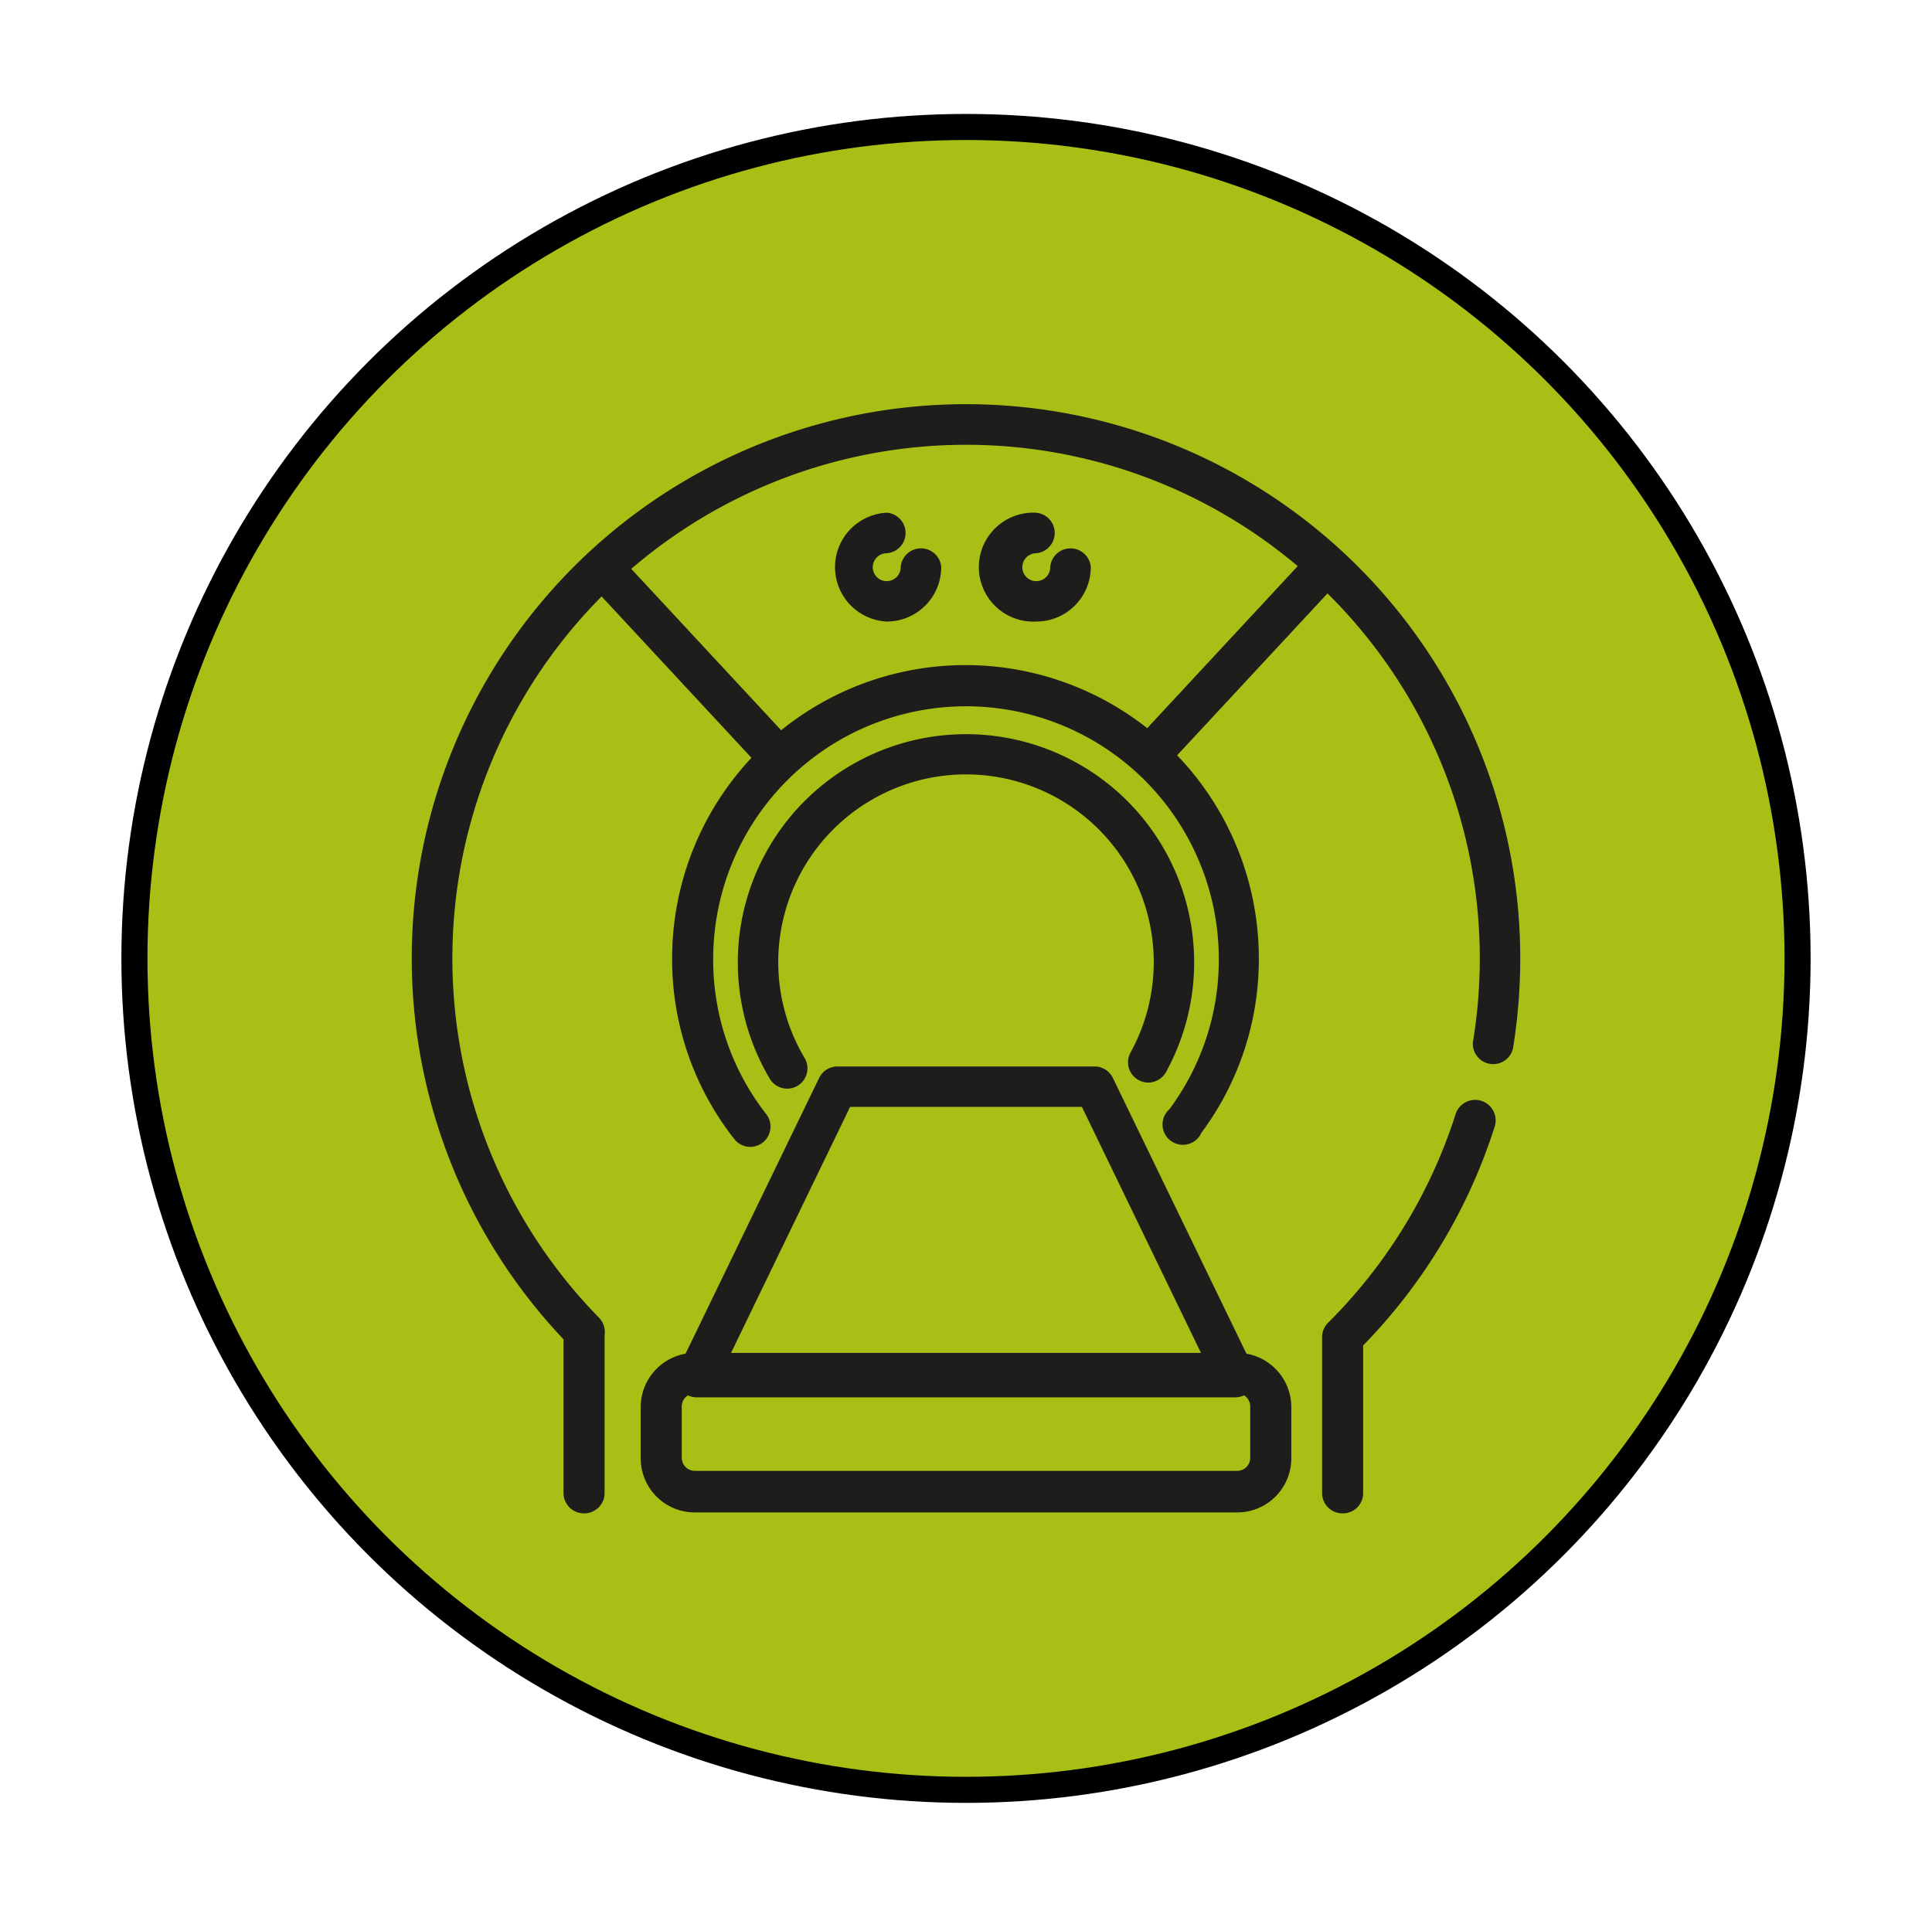
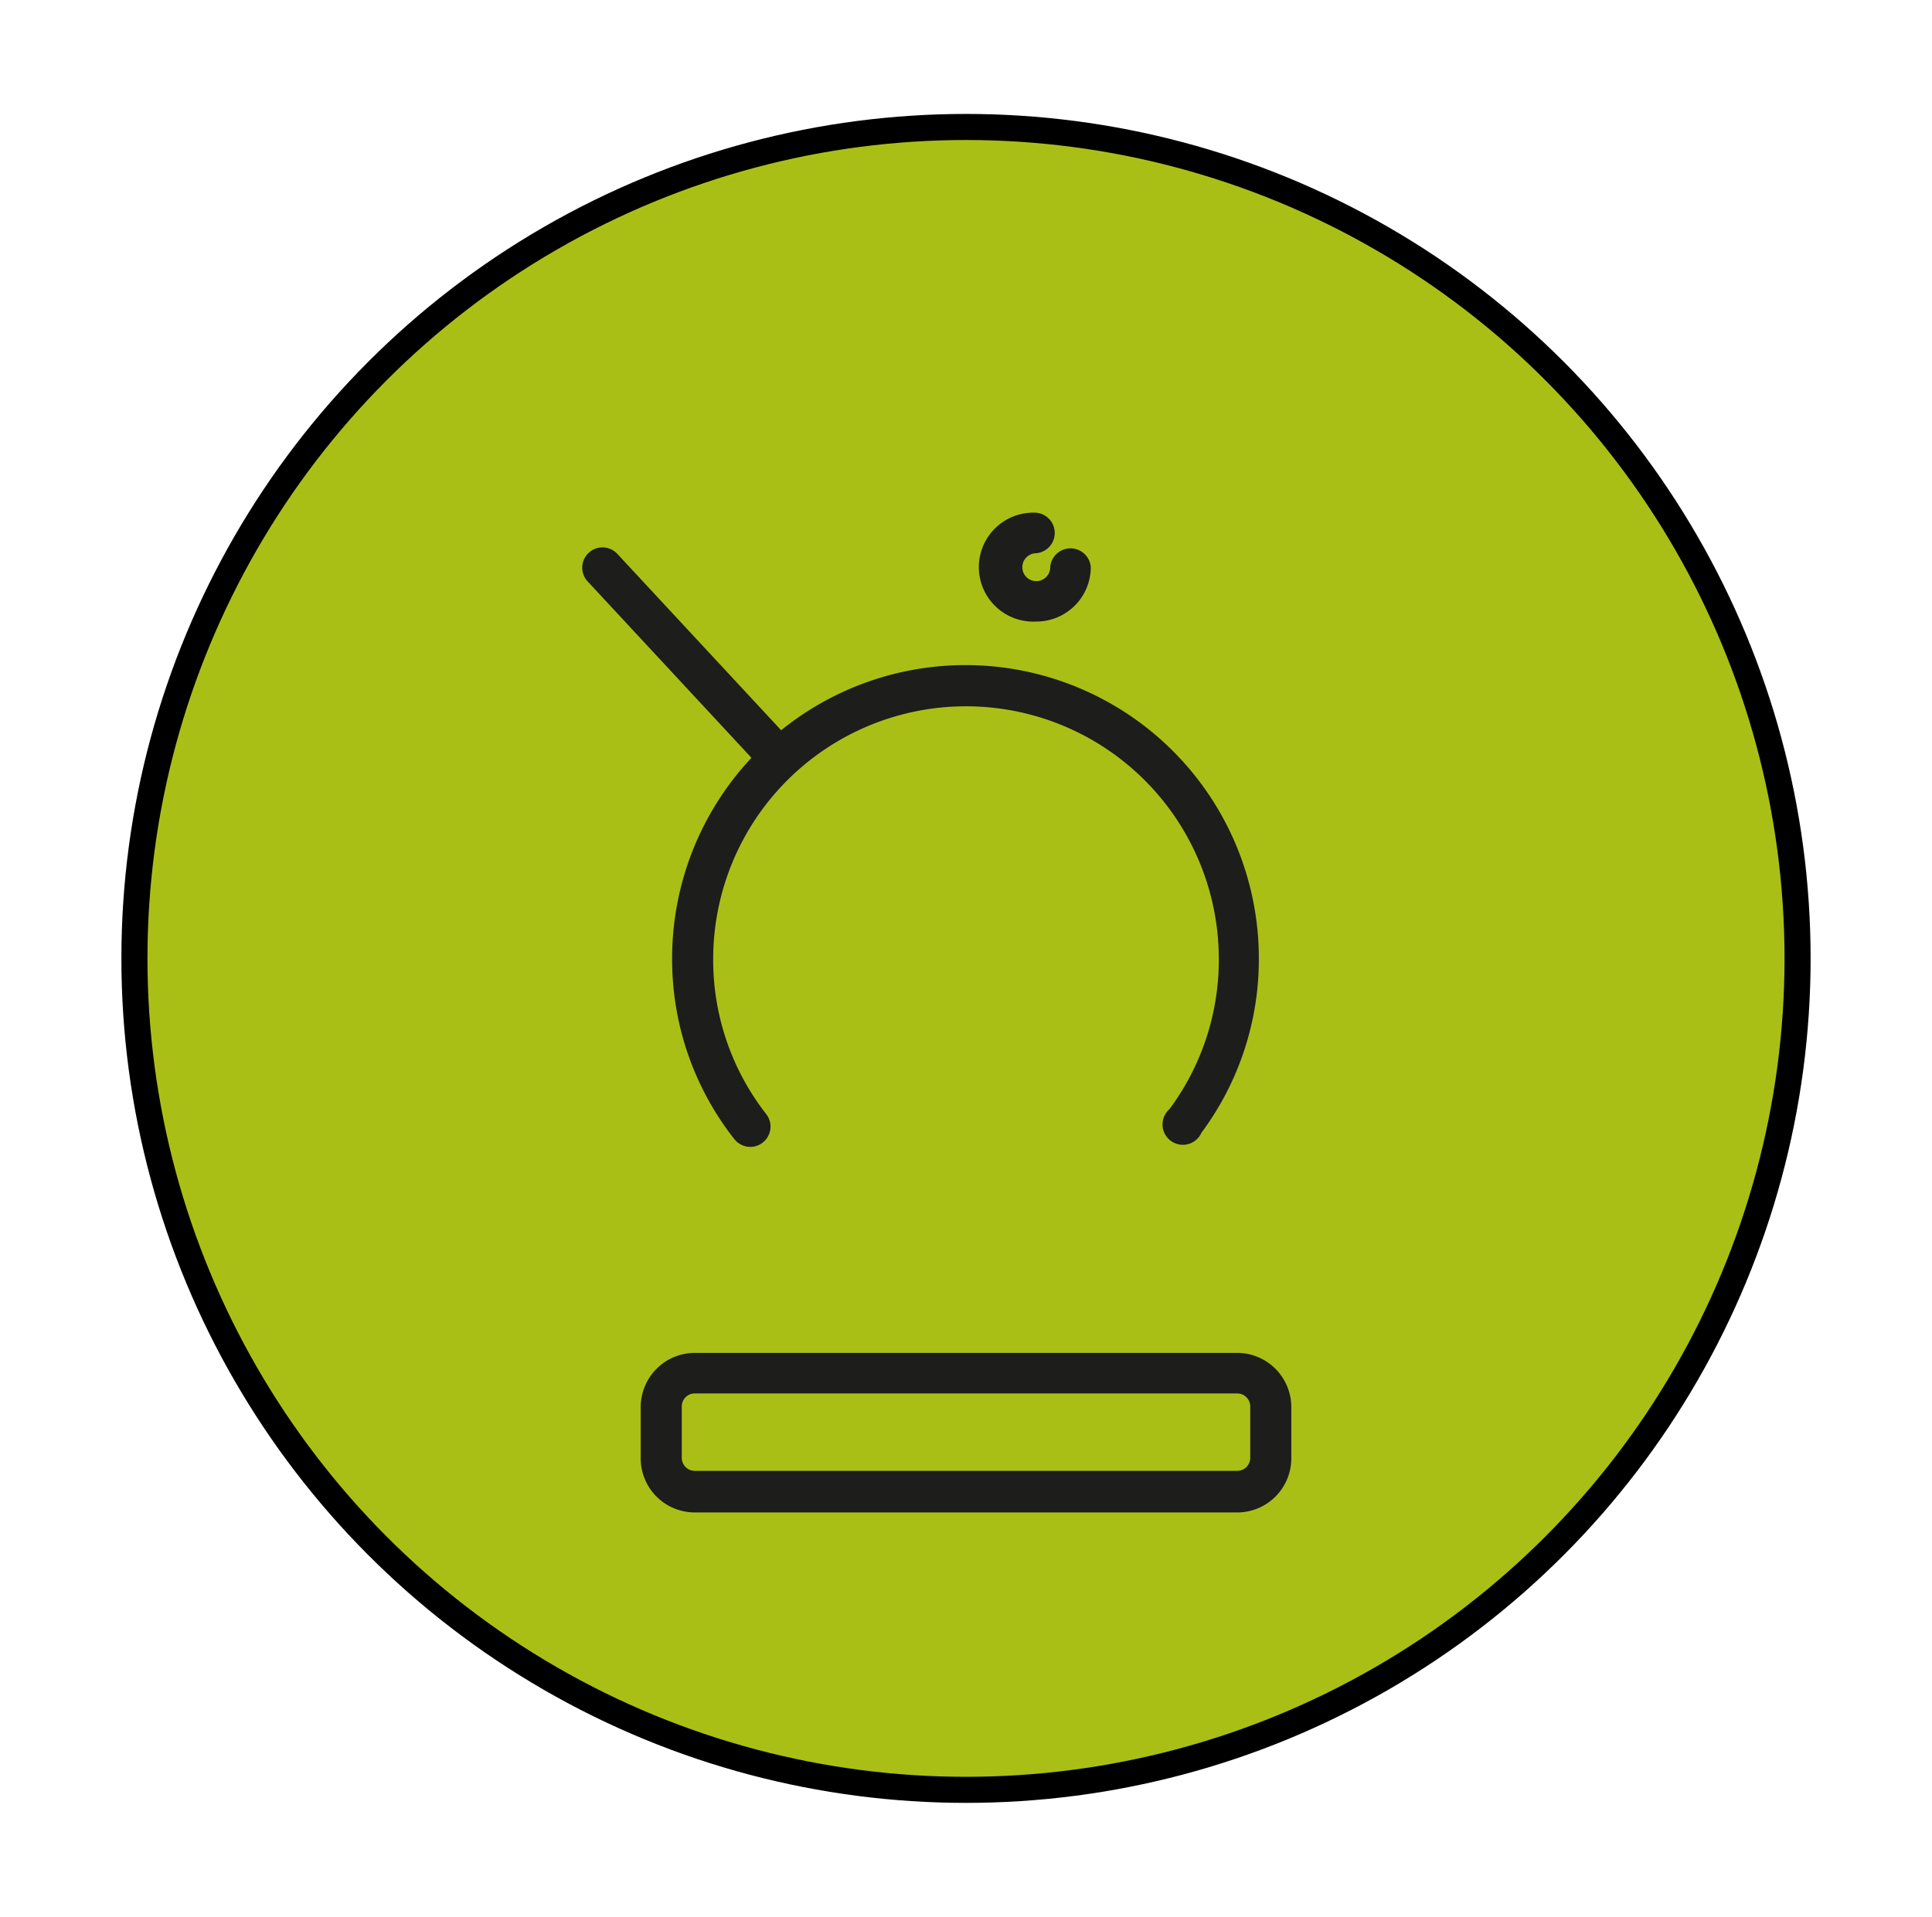
<svg xmlns="http://www.w3.org/2000/svg" id="Ebene_1" data-name="Ebene 1" viewBox="0 0 148.18 147.05">
  <defs>
    <style>.cls-1{fill:#aabf16;stroke:#000;stroke-miterlimit:10;stroke-width:2px;}.cls-2{fill:none;}.cls-3{fill:#1d1d1b;}</style>
  </defs>
  <circle class="cls-1" cx="74.09" cy="73.52" r="63.78" />
  <rect class="cls-2" width="148.18" height="147.05" />
  <g id="_10" data-name="10">
    <path class="cls-3" d="M54,84.89a1.58,1.58,0,0,1-1.23-.6A22.29,22.29,0,0,1,48,70.43a22.5,22.5,0,1,1,45,0,22.3,22.3,0,0,1-4.4,13.37A1.56,1.56,0,1,1,86.14,82a19.21,19.21,0,0,0,3.79-11.52,19.39,19.39,0,1,0-38.78,0,19.22,19.22,0,0,0,4.11,11.95A1.56,1.56,0,0,1,54,84.89Z" transform="translate(3.55 3.09)" />
-     <path class="cls-3" d="M56.83,80.42a1.55,1.55,0,0,1-1.34-.76,17.5,17.5,0,1,1,30.39-.51,1.55,1.55,0,0,1-2.72-1.5,14.4,14.4,0,1,0-25,.42,1.55,1.55,0,0,1-.54,2.13A1.52,1.52,0,0,1,56.83,80.42Z" transform="translate(3.55 3.09)" />
-     <path class="cls-3" d="M41.22,113a1.56,1.56,0,0,1-1.55-1.56V99.65a42.51,42.51,0,1,1,73.38-29.22,43.16,43.16,0,0,1-.56,6.92,1.56,1.56,0,0,1-3.07-.5A39.4,39.4,0,1,0,42.4,98a1.58,1.58,0,0,1,.42,1.34l0,.27v11.78A1.56,1.56,0,0,1,41.22,113Z" transform="translate(3.55 3.09)" />
-     <path class="cls-3" d="M99.41,113a1.56,1.56,0,0,1-1.56-1.56V99.49a1.57,1.57,0,0,1,.46-1.11,39.51,39.51,0,0,0,9.78-16,1.55,1.55,0,0,1,3,.95A42.47,42.47,0,0,1,101,100.12v11.27A1.55,1.55,0,0,1,99.41,113Z" transform="translate(3.55 3.09)" />
    <path class="cls-3" d="M55.66,56a1.55,1.55,0,0,1-1.14-.49l-13-14a1.55,1.55,0,0,1,2.28-2.11l13,14a1.56,1.56,0,0,1-.08,2.2A1.54,1.54,0,0,1,55.66,56Z" transform="translate(3.55 3.09)" />
-     <path class="cls-3" d="M85,56a1.55,1.55,0,0,1-1.14-2.61l13-14a1.55,1.55,0,1,1,2.27,2.11l-13,14A1.52,1.52,0,0,1,85,56Z" transform="translate(3.55 3.09)" />
-     <path class="cls-3" d="M91.19,104.1H49.89a1.56,1.56,0,0,1-1.32-.72,1.59,1.59,0,0,1-.08-1.51L59.28,79.59a1.56,1.56,0,0,1,1.4-.87H80.4a1.56,1.56,0,0,1,1.4.87l10.79,22.28a1.55,1.55,0,0,1-1.4,2.23ZM52.37,101H88.71L79.43,81.82H61.65Z" transform="translate(3.55 3.09)" />
    <path class="cls-3" d="M91.34,112.93H49.74a4.15,4.15,0,0,1-4.15-4.15v-3.94a4.16,4.16,0,0,1,4.15-4.15h41.6a4.16,4.16,0,0,1,4.15,4.15v3.94A4.15,4.15,0,0,1,91.34,112.93Zm-41.6-9.13a1,1,0,0,0-1,1v3.94a1,1,0,0,0,1,1h41.6a1,1,0,0,0,1-1v-3.94a1,1,0,0,0-1-1Z" transform="translate(3.55 3.09)" />
-     <path class="cls-3" d="M64.47,44.59a4.18,4.18,0,0,1,0-8.35,1.56,1.56,0,0,1,0,3.11,1.07,1.07,0,1,0,1.06,1.06,1.56,1.56,0,0,1,3.11,0A4.18,4.18,0,0,1,64.47,44.59Z" transform="translate(3.55 3.09)" />
+     <path class="cls-3" d="M64.47,44.59A4.18,4.18,0,0,1,64.47,44.59Z" transform="translate(3.55 3.09)" />
    <path class="cls-3" d="M75.91,44.59a4.18,4.18,0,1,1,0-8.35,1.56,1.56,0,0,1,0,3.11A1.07,1.07,0,1,0,77,40.41a1.56,1.56,0,0,1,3.11,0A4.18,4.18,0,0,1,75.91,44.59Z" transform="translate(3.55 3.09)" />
  </g>
</svg>